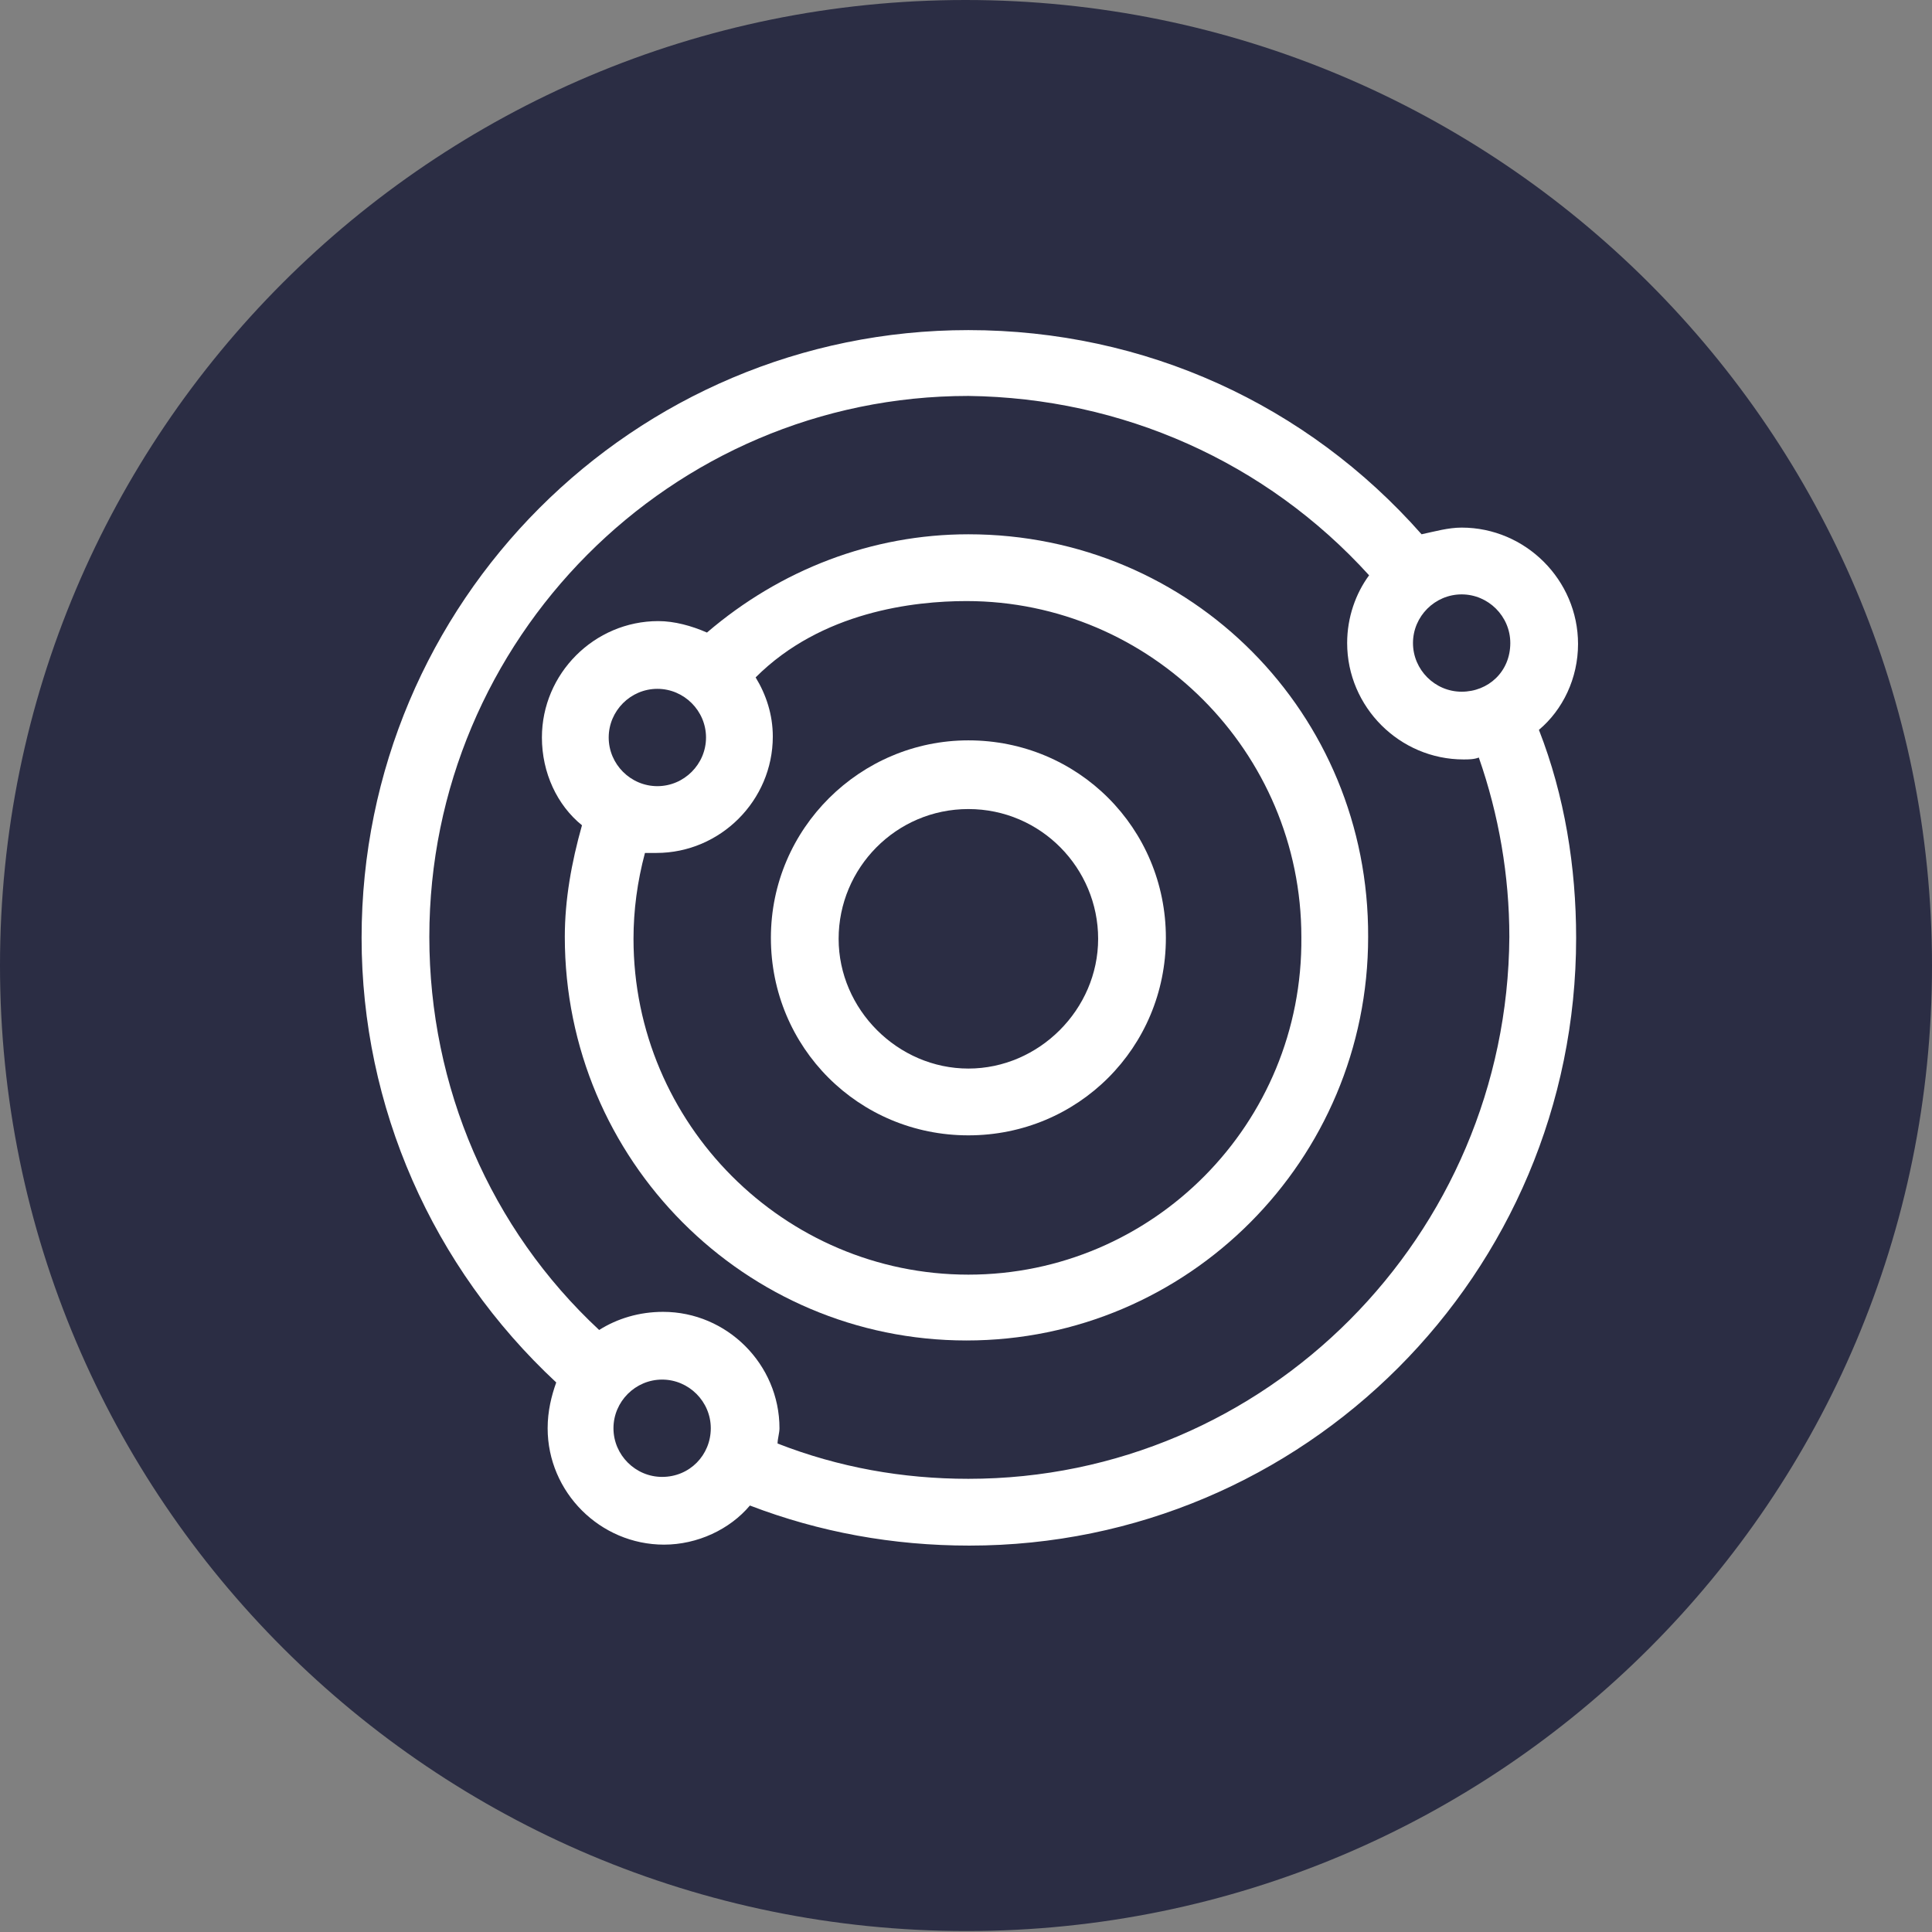
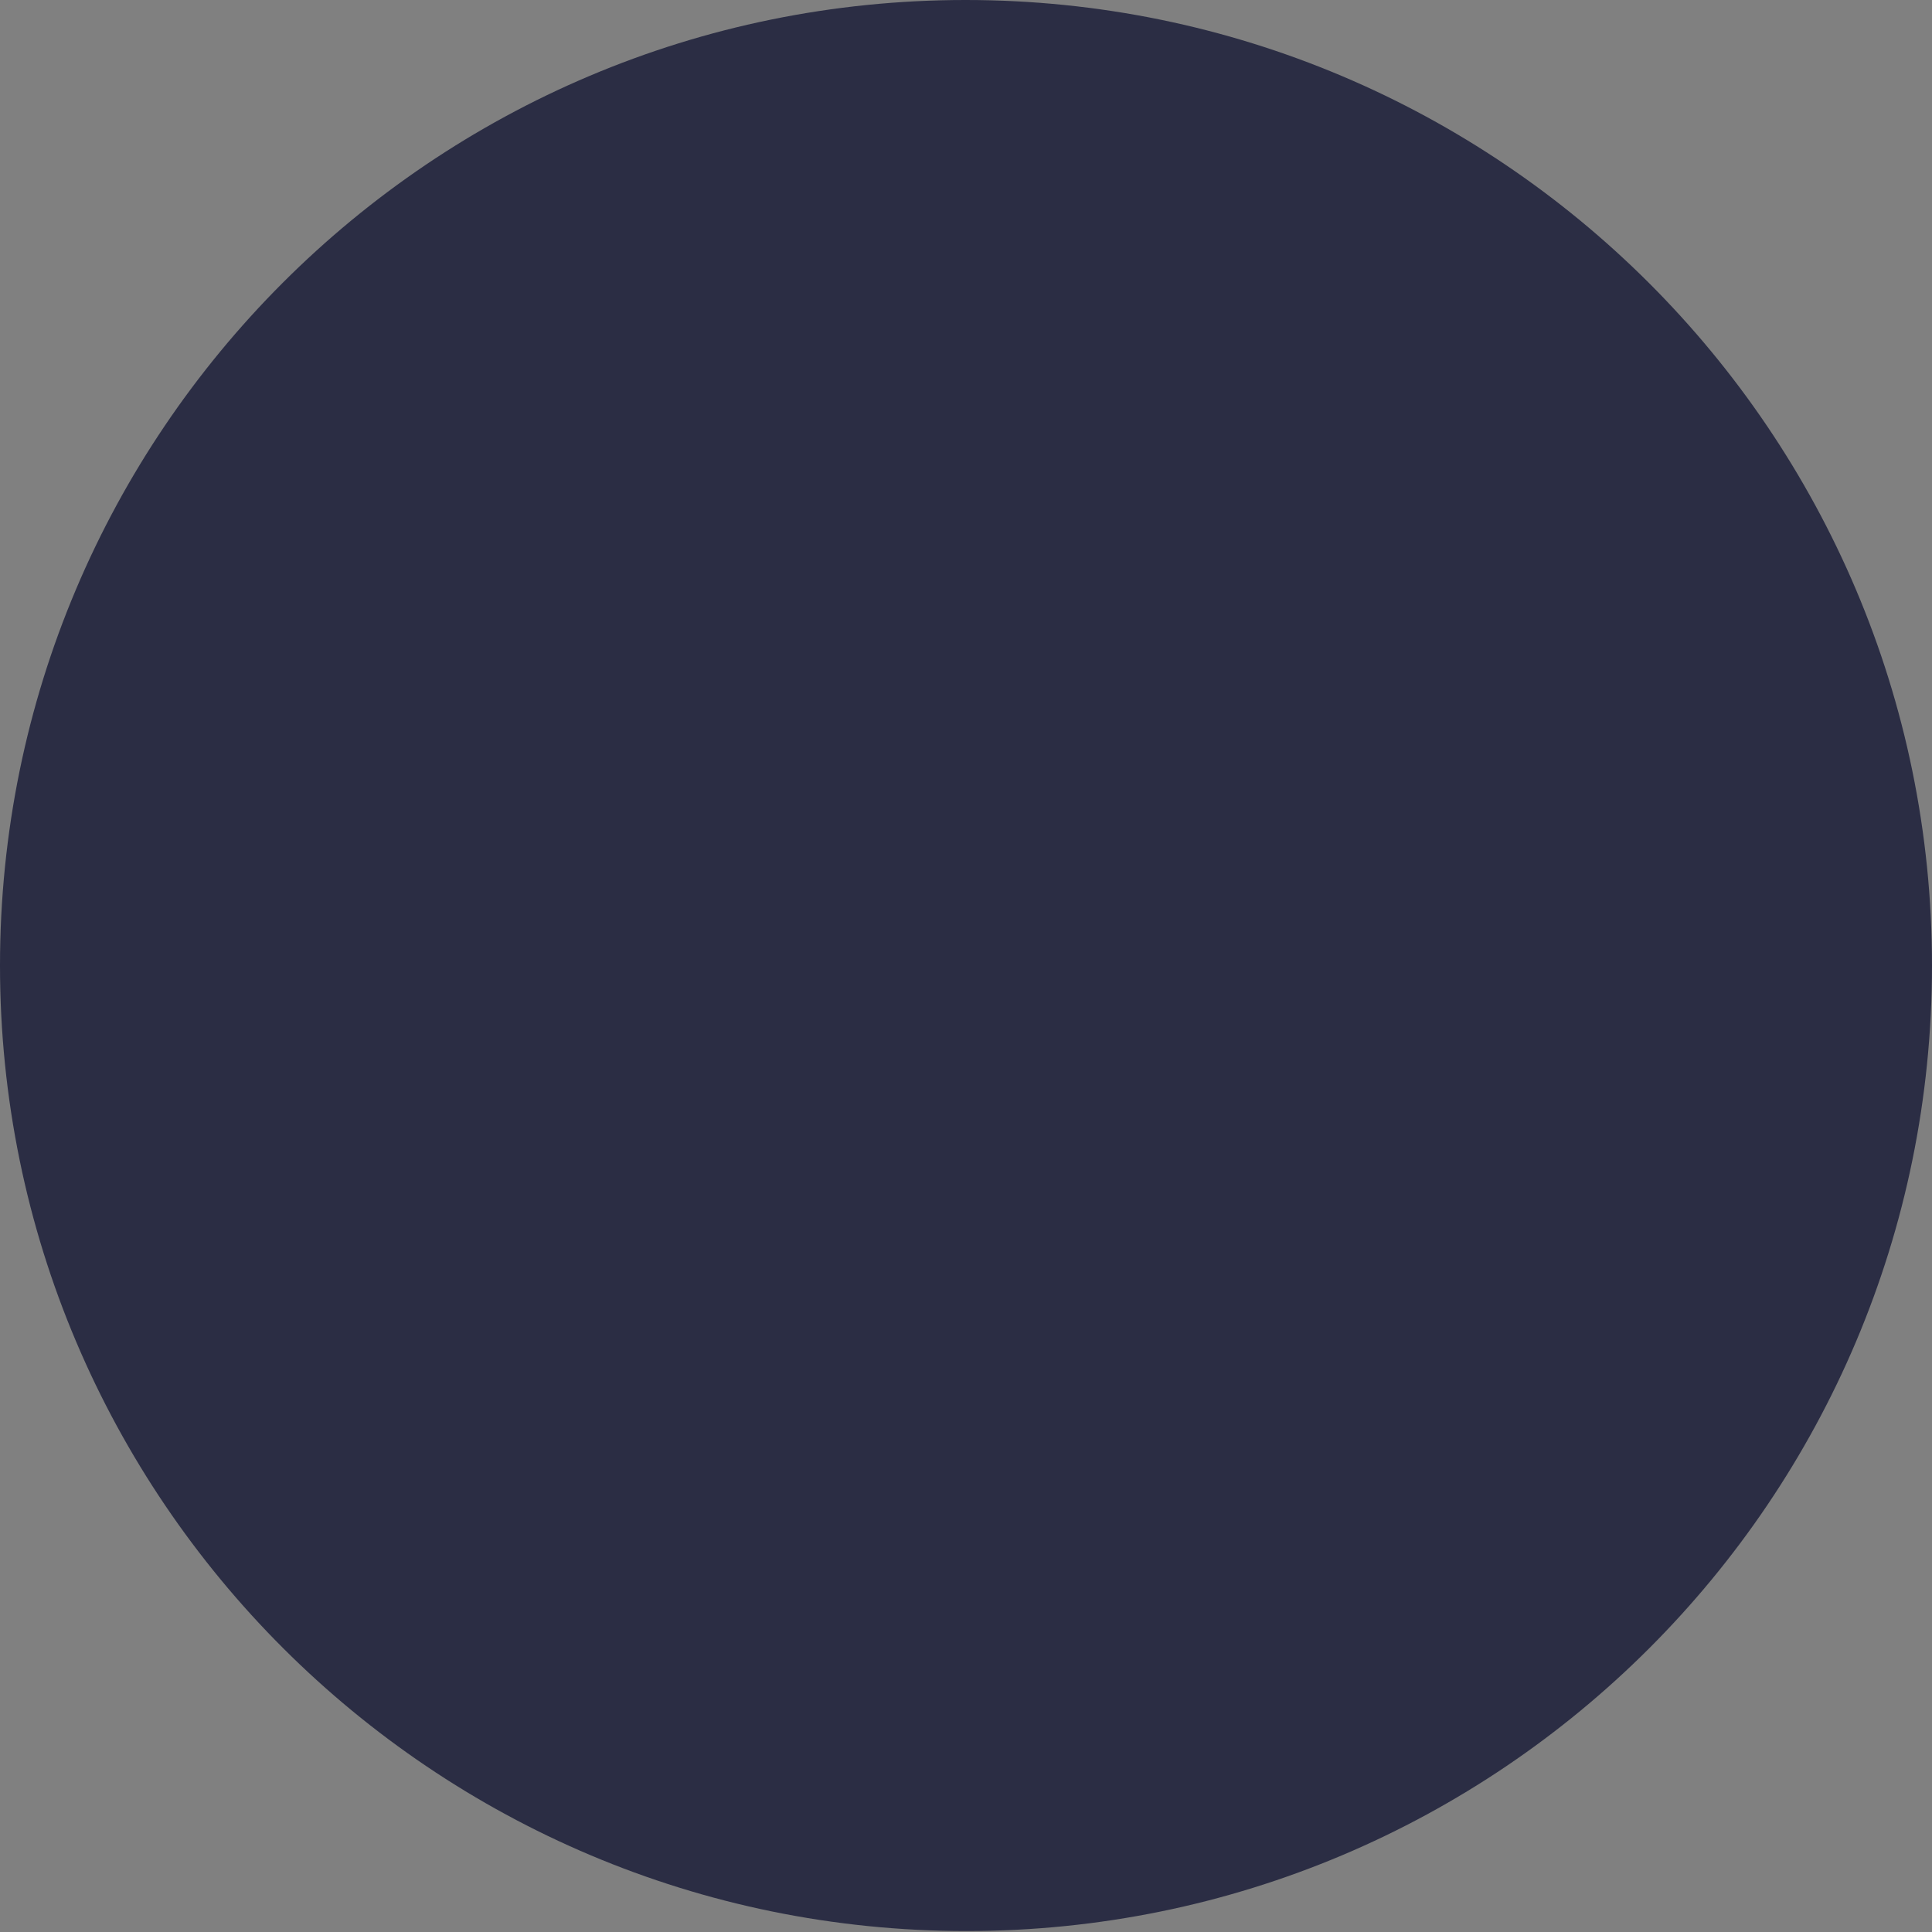
<svg xmlns="http://www.w3.org/2000/svg" version="1.1" id="Ebene_1" x="0px" y="0px" viewBox="0 0 202.5 202.5" style="enable-background:new 0 0 202.5 202.5;" xml:space="preserve">
  <rect x="0" y="0" width="202.5" height="202.5" fill="#808080" stroke="none" />
  <style type="text/css"> .st0{fill:#2B2D44;} .st1{fill:#FFFFFF;} </style>
  <g id="Ebene_1_00000059267792076801030120000010950800966108684223_">
    <path class="st0" d="M202.5,101.2c0,55.9-45.3,101.2-101.2,101.2S0,157.1,0,101.2S45.3,0,101.2,0S202.5,45.3,202.5,101.2" />
  </g>
  <g id="Ebene_2_00000042715936638819029140000009444452259878368703_">
    <g>
-       <path class="st1" d="M101.5,77.6c-11.3,0-20.7,9.2-20.7,20.7s9.2,20.7,20.7,20.7s20.7-9.2,20.7-20.7S113,77.6,101.5,77.6z M101.5,112c-7.4,0-13.6-6.2-13.6-13.6c0-7.4,6-13.6,13.6-13.6c7.6,0,13.6,6.2,13.6,13.6C115.1,105.8,108.9,112,101.5,112z" />
-       <path class="st1" d="M101.5,56c-10.1,0-19.7,3.7-27.4,10.3c-1.6-0.7-3.4-1.2-5.1-1.2c-6.7,0-12.2,5.5-12.2,12.2 c0,3.7,1.6,7.1,4.2,9.2c-1.1,3.9-1.8,7.8-1.8,11.7c0,23.4,18.9,42.3,42.1,42.3s42.1-18.9,42.1-42.3C143.5,74.8,124.9,56,101.5,56 L101.5,56L101.5,56z M63.8,77.3c0-2.8,2.3-5.1,5.1-5.1s5.1,2.3,5.1,5.1s-2.3,5.1-5.1,5.1S63.8,80.1,63.8,77.3z M101.5,133.6 c-19.3,0-35.1-15.8-35.1-35.2c0-3,0.4-6,1.2-9h1.2c6.7,0,12.2-5.5,12.2-12.2c0-2.3-0.7-4.4-1.8-6.2c6.9-6.9,16.6-8,22.1-8 c19.3,0,35.1,15.8,35.1,35.2C136.6,117.8,120.8,133.6,101.5,133.6L101.5,133.6L101.5,133.6z" />
-       <path class="st1" d="M165.4,67.5c0-6.7-5.5-12.2-12.2-12.2c-1.4,0-2.8,0.4-4.2,0.7c-12-13.6-29-21.4-47.5-21.4 c-35.1,0-63.6,28.5-63.6,63.7c0,17.7,7.4,34.5,20.4,46.6c-0.5,1.4-0.9,3-0.9,4.8c0,6.7,5.5,12.2,12.2,12.2c3.5,0,6.9-1.6,9-4.1 c7.3,2.8,15,4.2,23,4.2c35.1,0,63.6-28.5,63.6-63.7c0-7.4-1.2-14.9-3.9-21.8C163.8,74.4,165.4,71.1,165.4,67.5L165.4,67.5 L165.4,67.5z M69.4,154.8c-2.8,0-5.1-2.3-5.1-5.1s2.3-5.1,5.1-5.1c2.8,0,5.1,2.3,5.1,5.1S72.3,154.8,69.4,154.8L69.4,154.8z M101.5,155c-6.9,0-13.6-1.2-20-3.7c0-0.5,0.2-1.1,0.2-1.6c0-6.7-5.5-12.2-12.2-12.2c-2.5,0-4.8,0.7-6.7,1.9 C51.4,128.8,45,113.9,45,98.2c0-31.2,25.3-56.7,56.5-56.7c16.1,0.2,31.2,6.9,42,18.8c-1.4,1.9-2.3,4.4-2.3,7.1 c0,6.7,5.5,12.2,12.2,12.2c0.5,0,1.1,0,1.6-0.2c2.1,6,3.2,12.4,3.2,18.8C158,129.5,132.7,155,101.5,155L101.5,155L101.5,155z M153.2,72.5c-2.8,0-5.1-2.3-5.1-5.1c0-2.8,2.3-5.1,5.1-5.1s5.1,2.3,5.1,5.1C158.3,70.4,156,72.5,153.2,72.5z" />
-     </g>
+       </g>
  </g>
</svg>